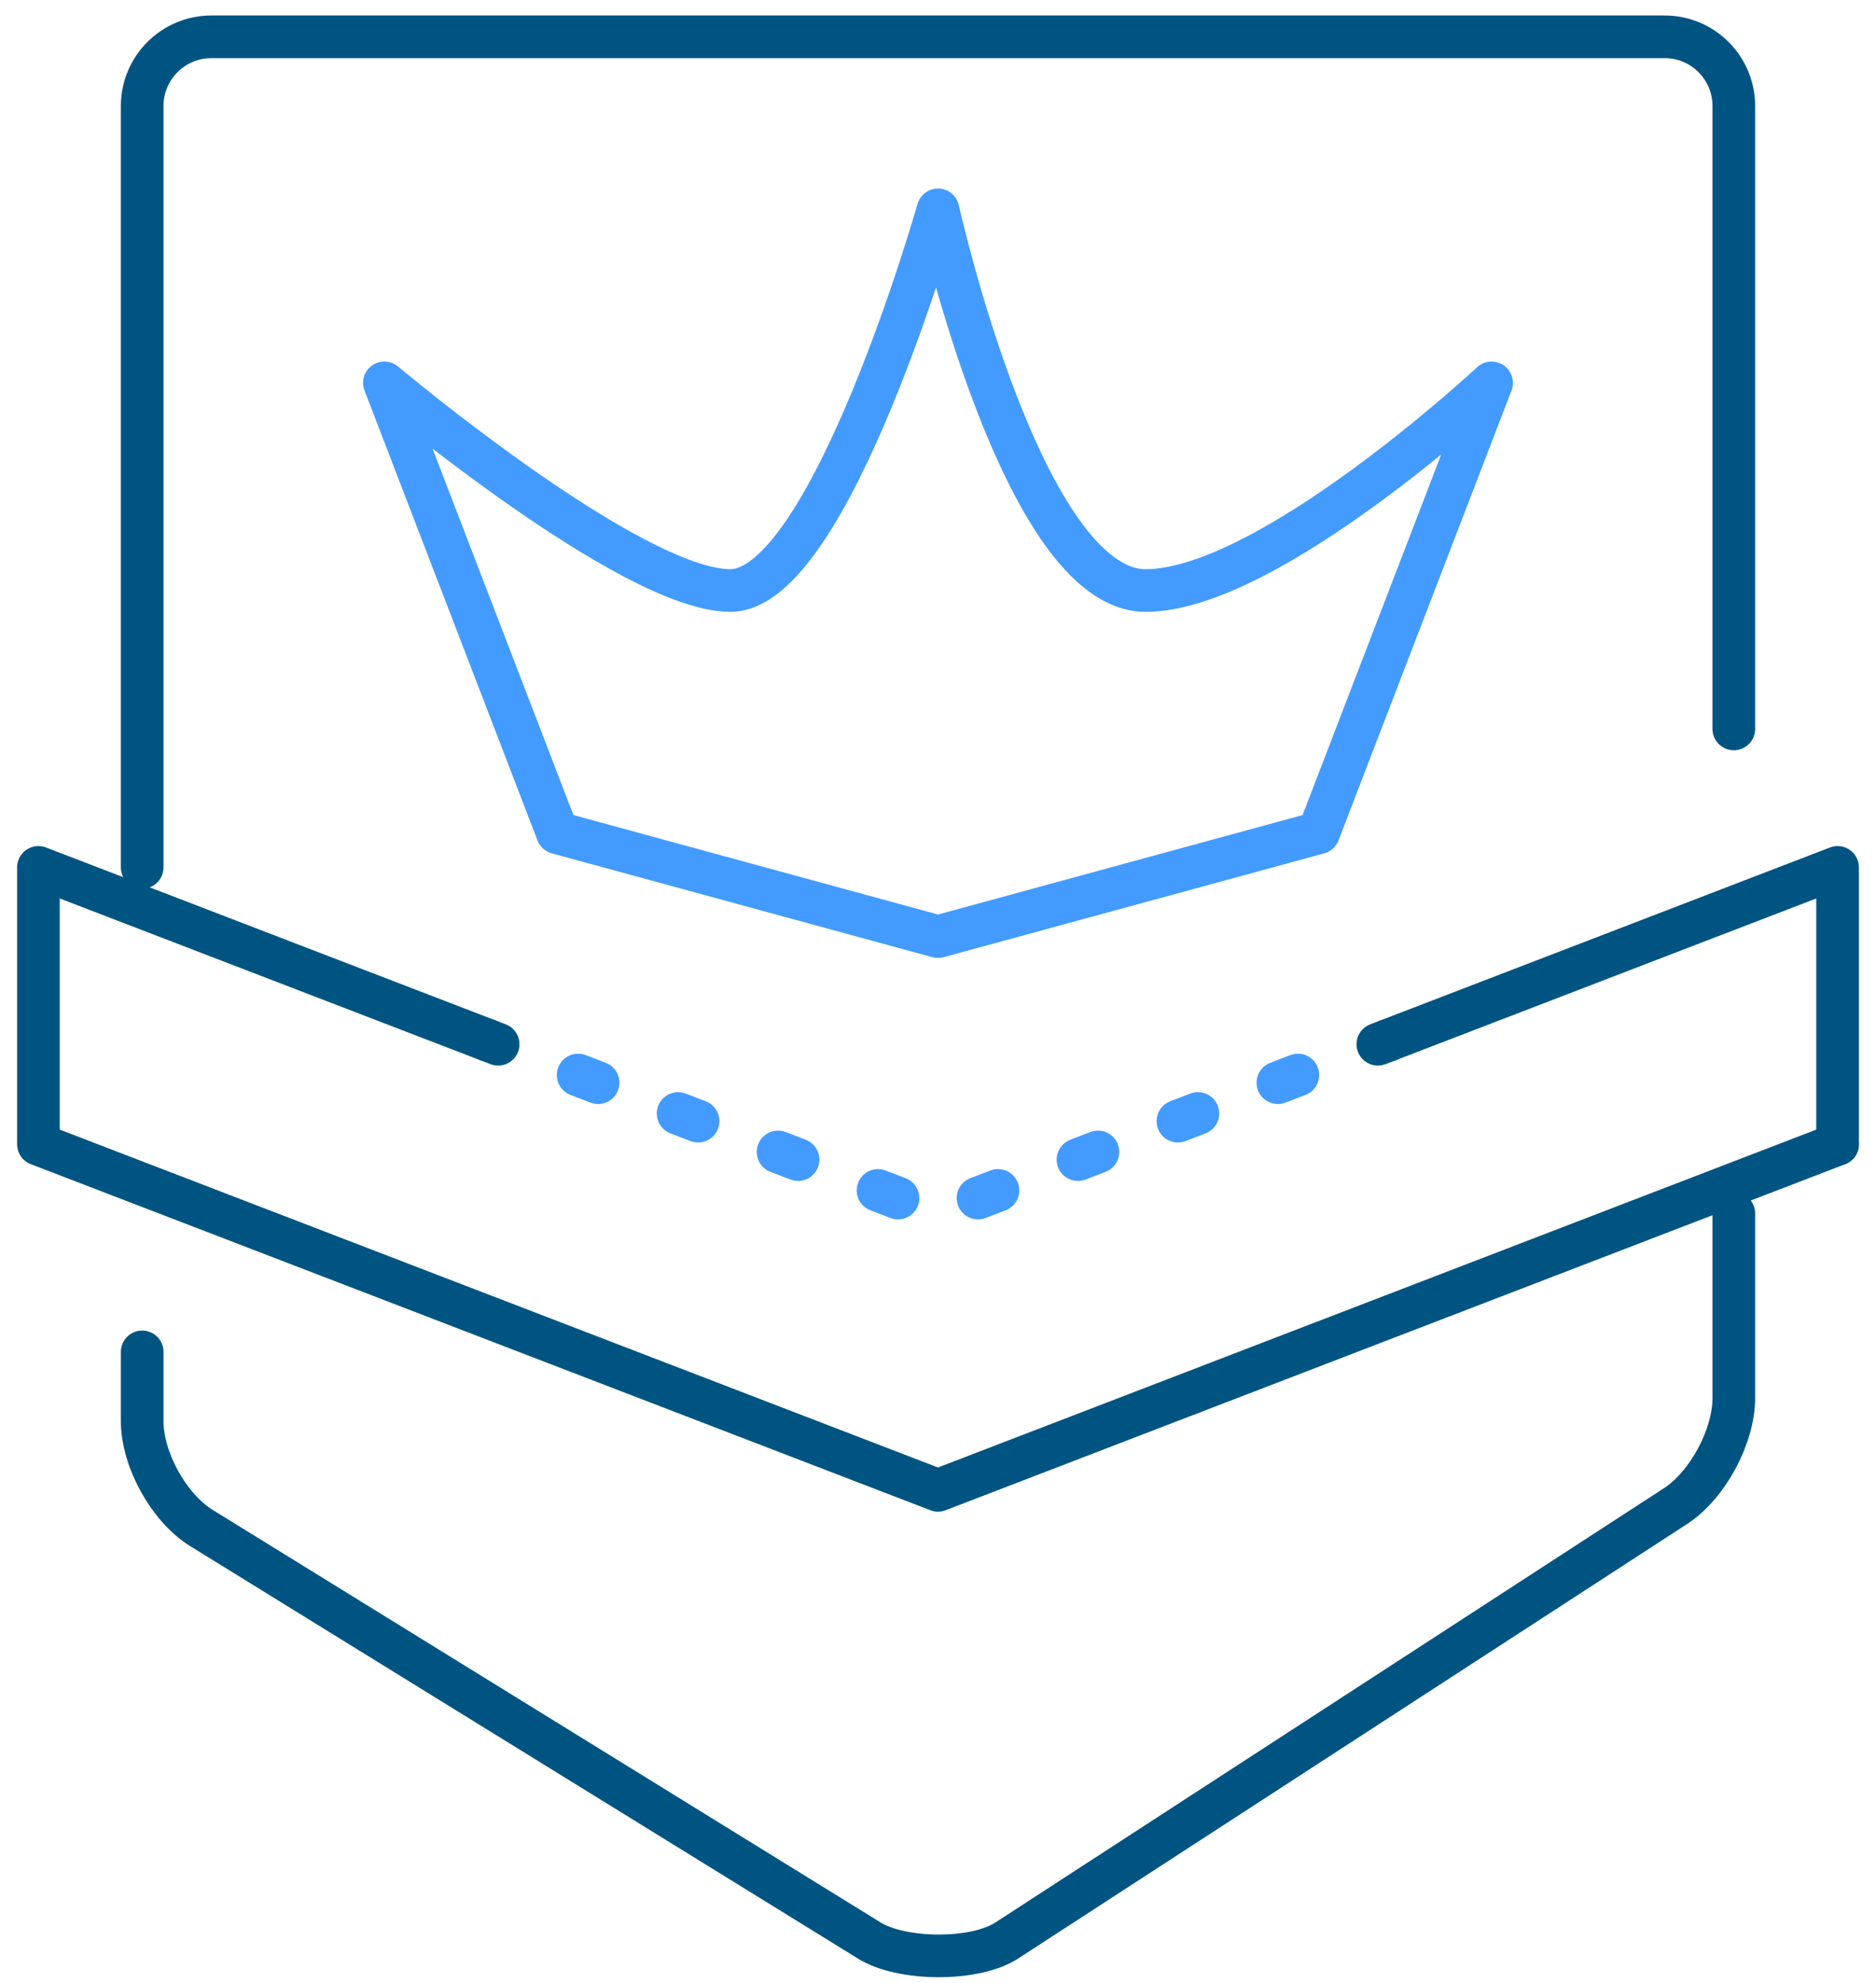
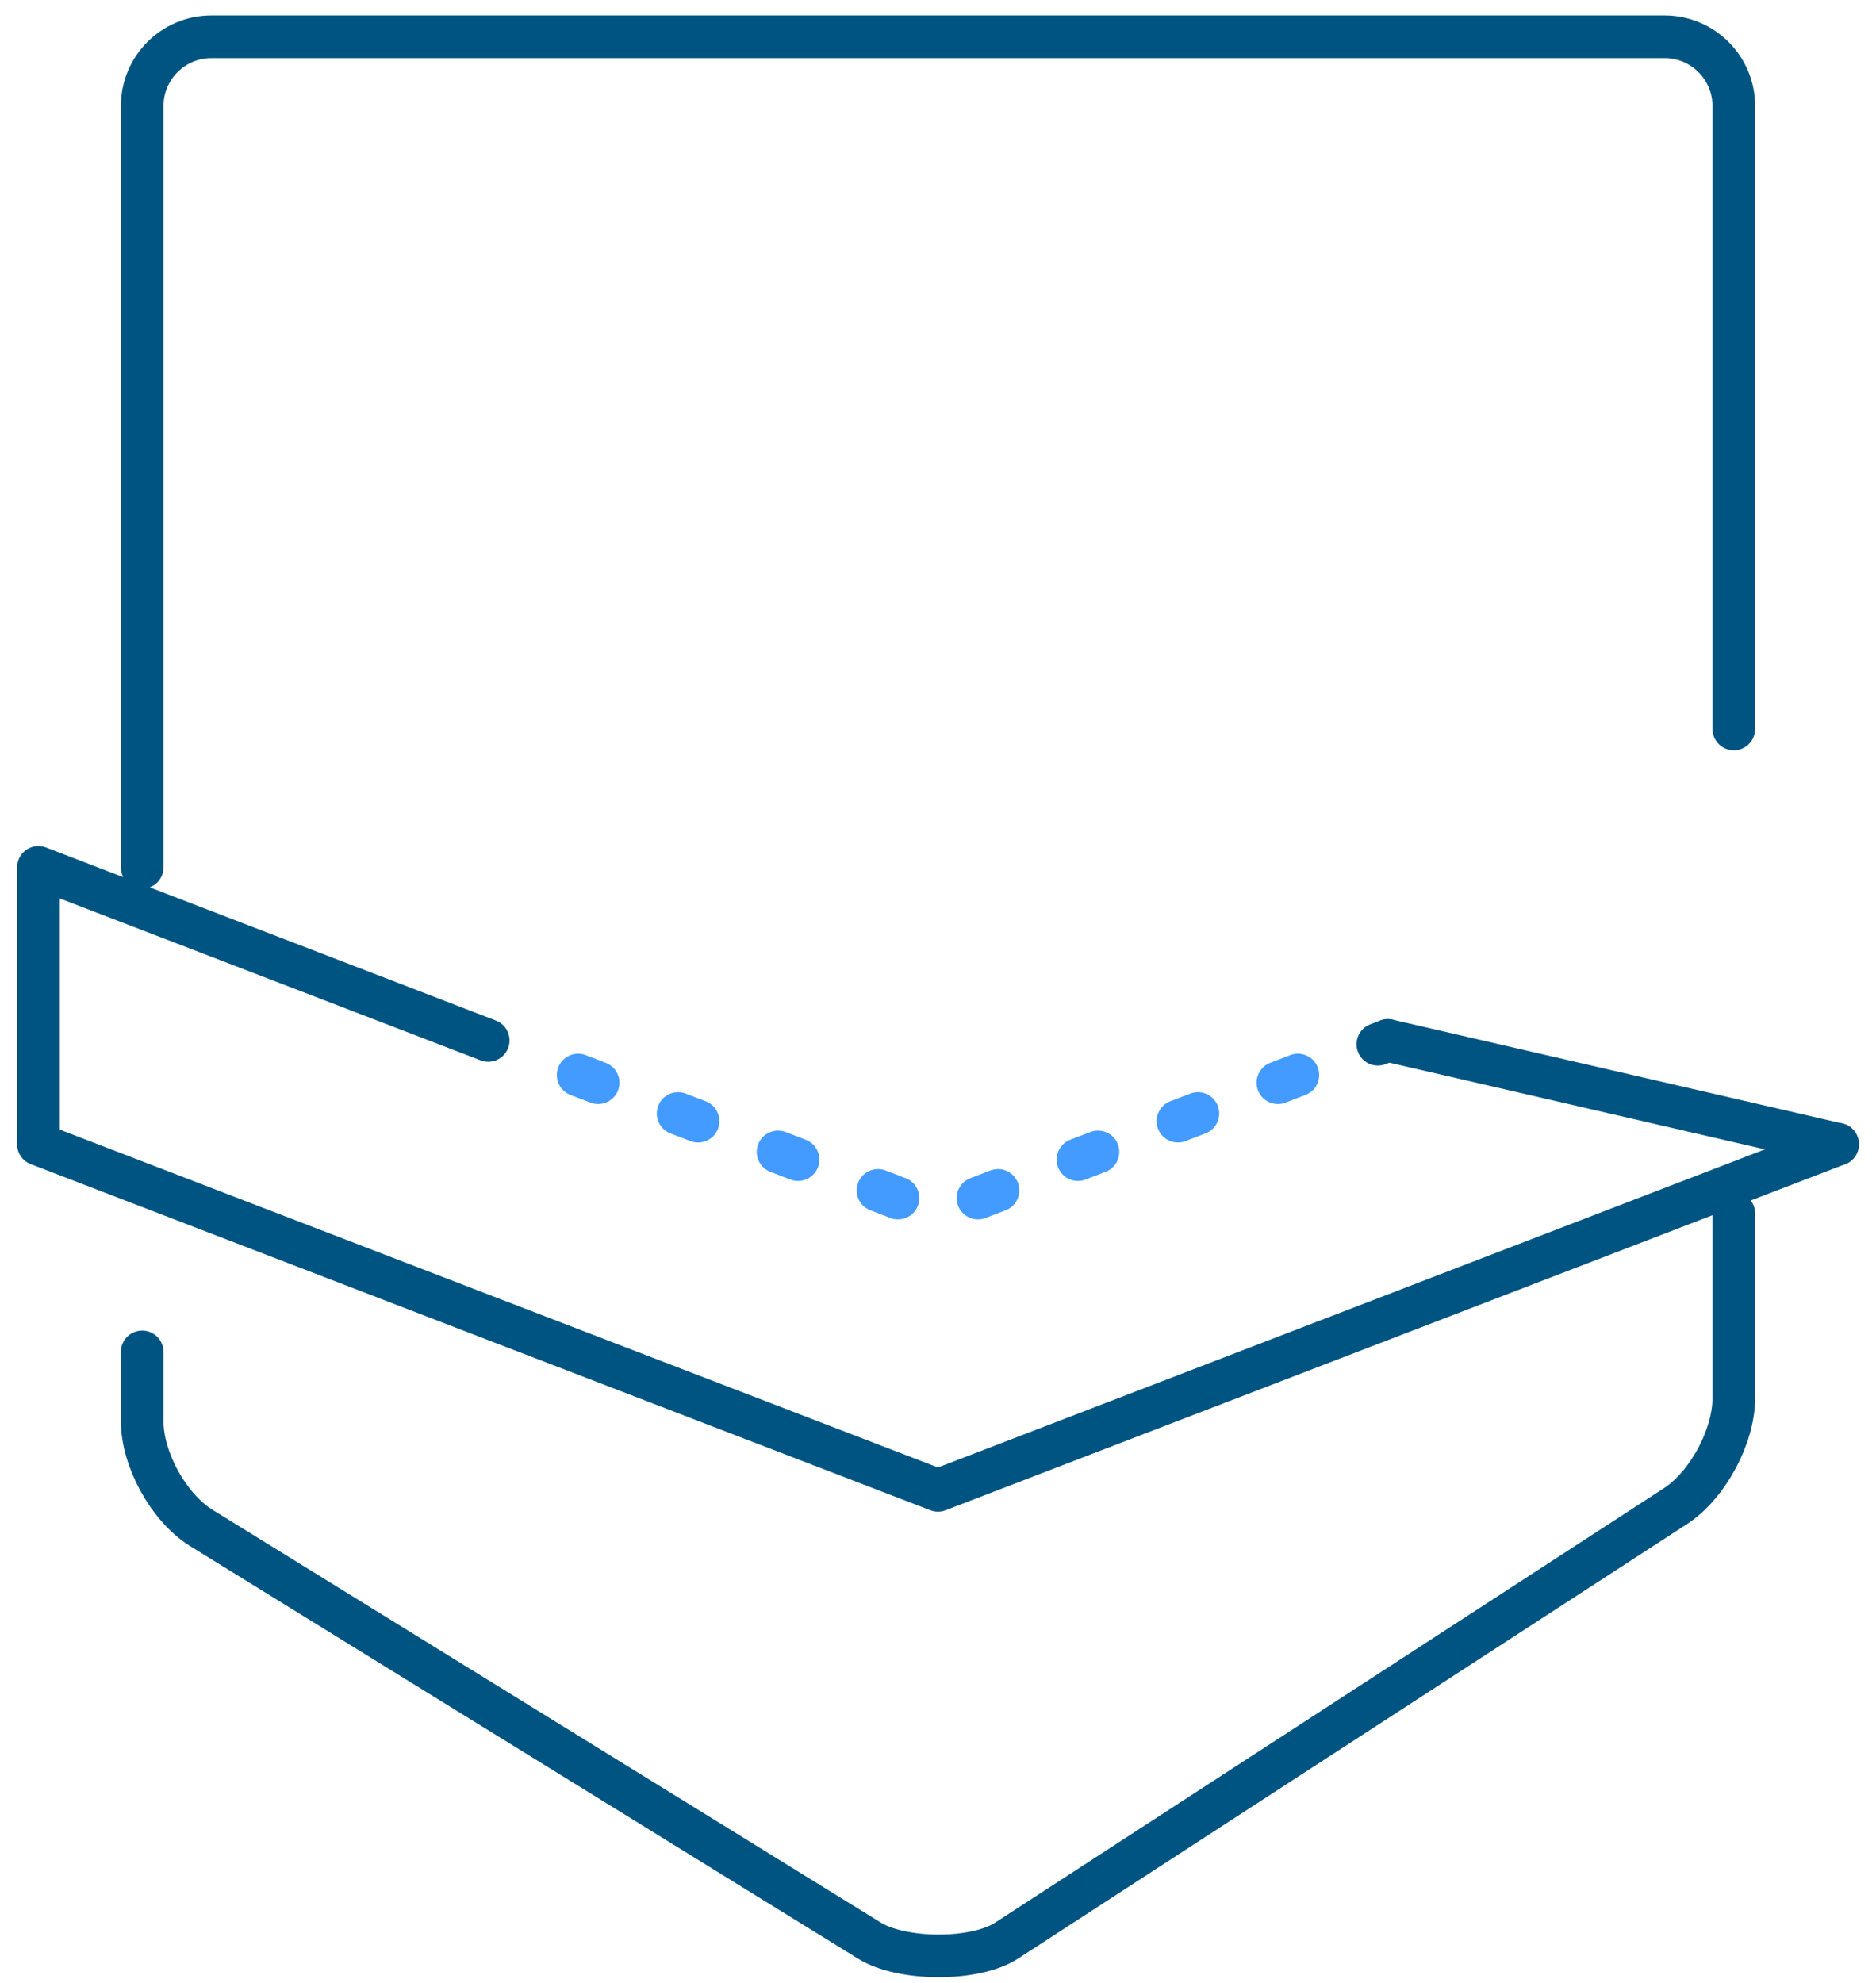
<svg xmlns="http://www.w3.org/2000/svg" xmlns:ns1="http://www.bohemiancoding.com/sketch/ns" width="88px" height="93px" viewBox="0 0 88 93">
  <title>made-in</title>
  <desc>Created with Sketch.</desc>
  <defs />
  <g id="Main" stroke="none" stroke-width="1" fill="none" fill-rule="evenodd" ns1:type="MSPage">
    <g id="Desktop-HD" ns1:type="MSArtboardGroup" transform="translate(-1317, -1090)" stroke-linecap="round" stroke-width="2" stroke-linejoin="round">
      <g id="why-rigel" ns1:type="MSLayerGroup" transform="translate(860, 980)">
        <g id="Imported-Layers" transform="translate(458, 111)" ns1:type="MSShapeGroup">
          <path d="M5.67,39.679 L5.67,3.972 C5.67,2.179 7.124,0.726 8.917,0.726 L77.083,0.726 C78.876,0.726 80.33,2.179 80.33,3.972 L80.33,33.186 M80.33,55.909 L80.33,64.565 C80.33,66.358 79.12,68.617 77.629,69.612 L46.246,89.992 C44.754,90.987 41.266,90.955 39.754,89.992 L8.409,70.636 C6.897,69.673 5.67,67.44 5.67,65.647 L5.67,62.401 M21.901,47.794 L0.802,39.679 L0.802,52.663 L43,68.893 L85.198,52.663" id="Stroke-1" stroke="#005482" />
          <path d="M64.099,47.794 L63.633,47.973" id="Stroke-2" stroke="#005482" />
          <path d="M59.881,49.416 L43,55.909 L24.243,48.695" id="Stroke-3" stroke="#439bff" stroke-dasharray="1.005,4.019" />
-           <path d="M22.367,47.973 L21.901,47.794" id="Stroke-4" stroke="#005482" />
-           <path d="M43,42.925 L60.853,38.056 L68.968,16.956 C68.968,16.956 58.52,26.694 52.738,26.694 C46.956,26.694 43,8.841 43,8.841 C43,8.841 37.928,26.694 33.262,26.694 C28.596,26.694 17.032,16.956 17.032,16.956 L25.147,38.056 L43,42.925" id="Stroke-5" stroke="#439bff" />
-           <path d="M85.198,52.663 L85.198,39.679 L64.099,47.794" id="Path" stroke="#005482" />
+           <path d="M85.198,52.663 L64.099,47.794" id="Path" stroke="#005482" />
        </g>
      </g>
    </g>
  </g>
</svg>